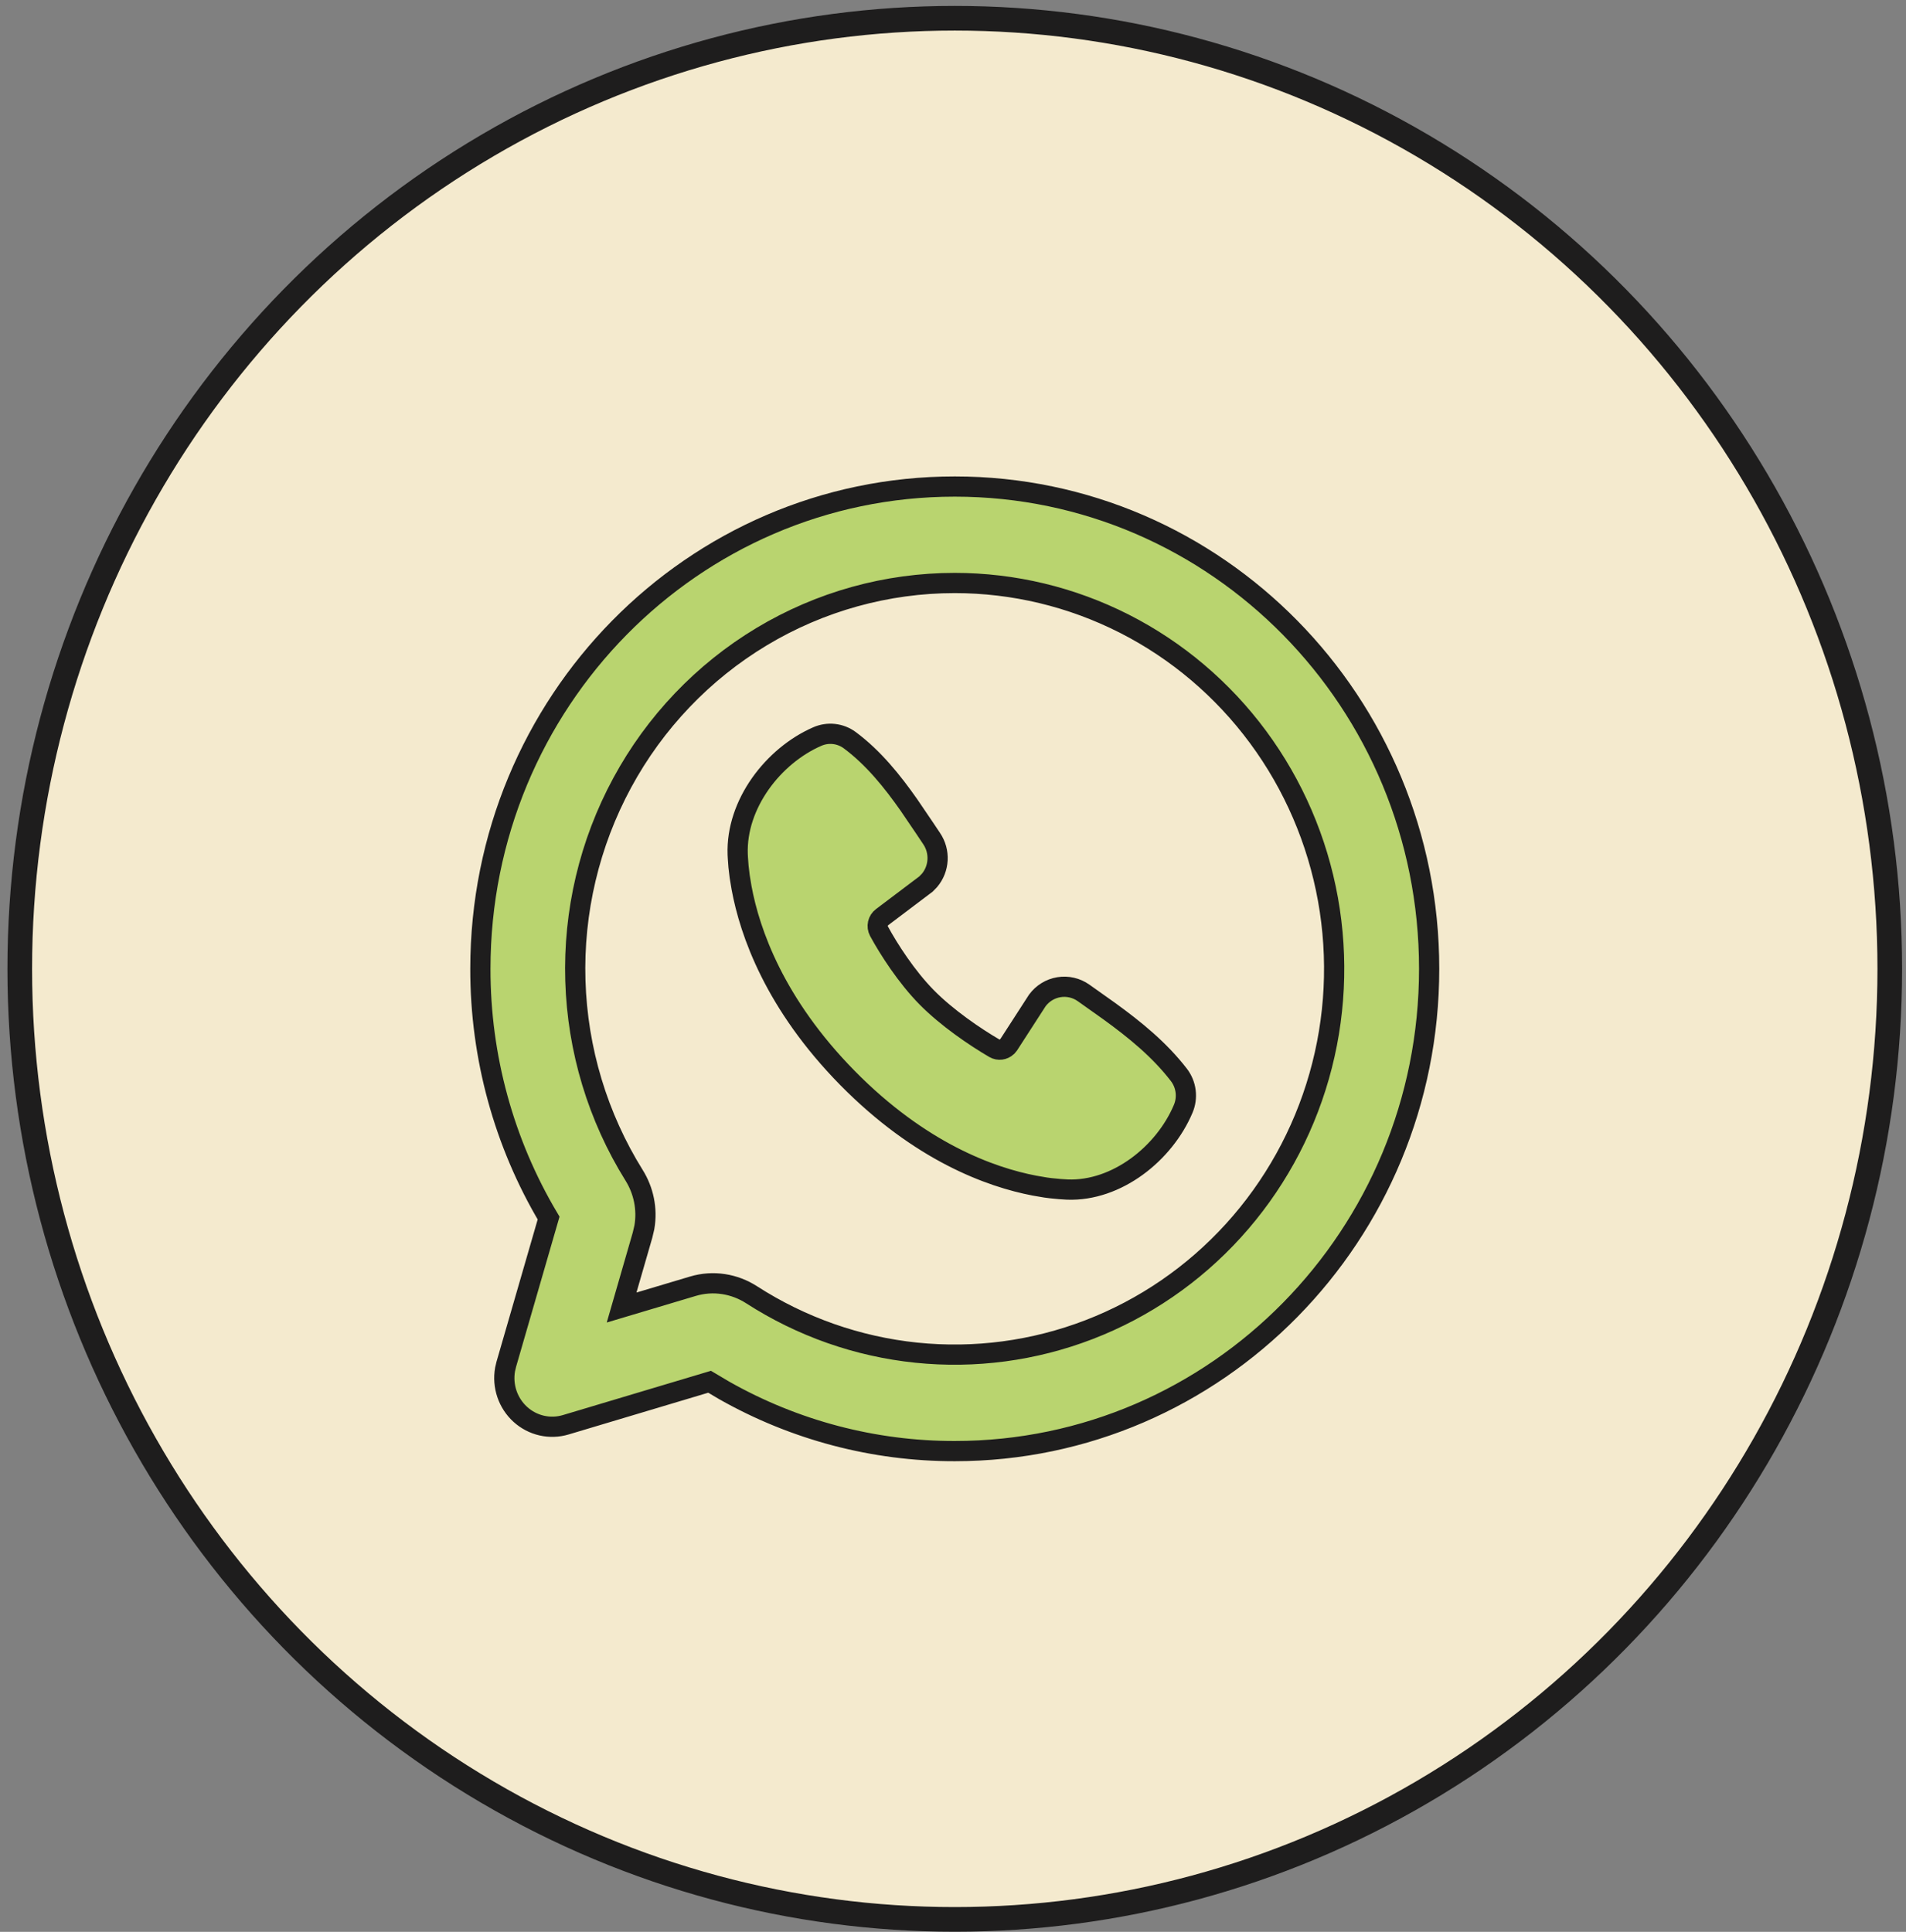
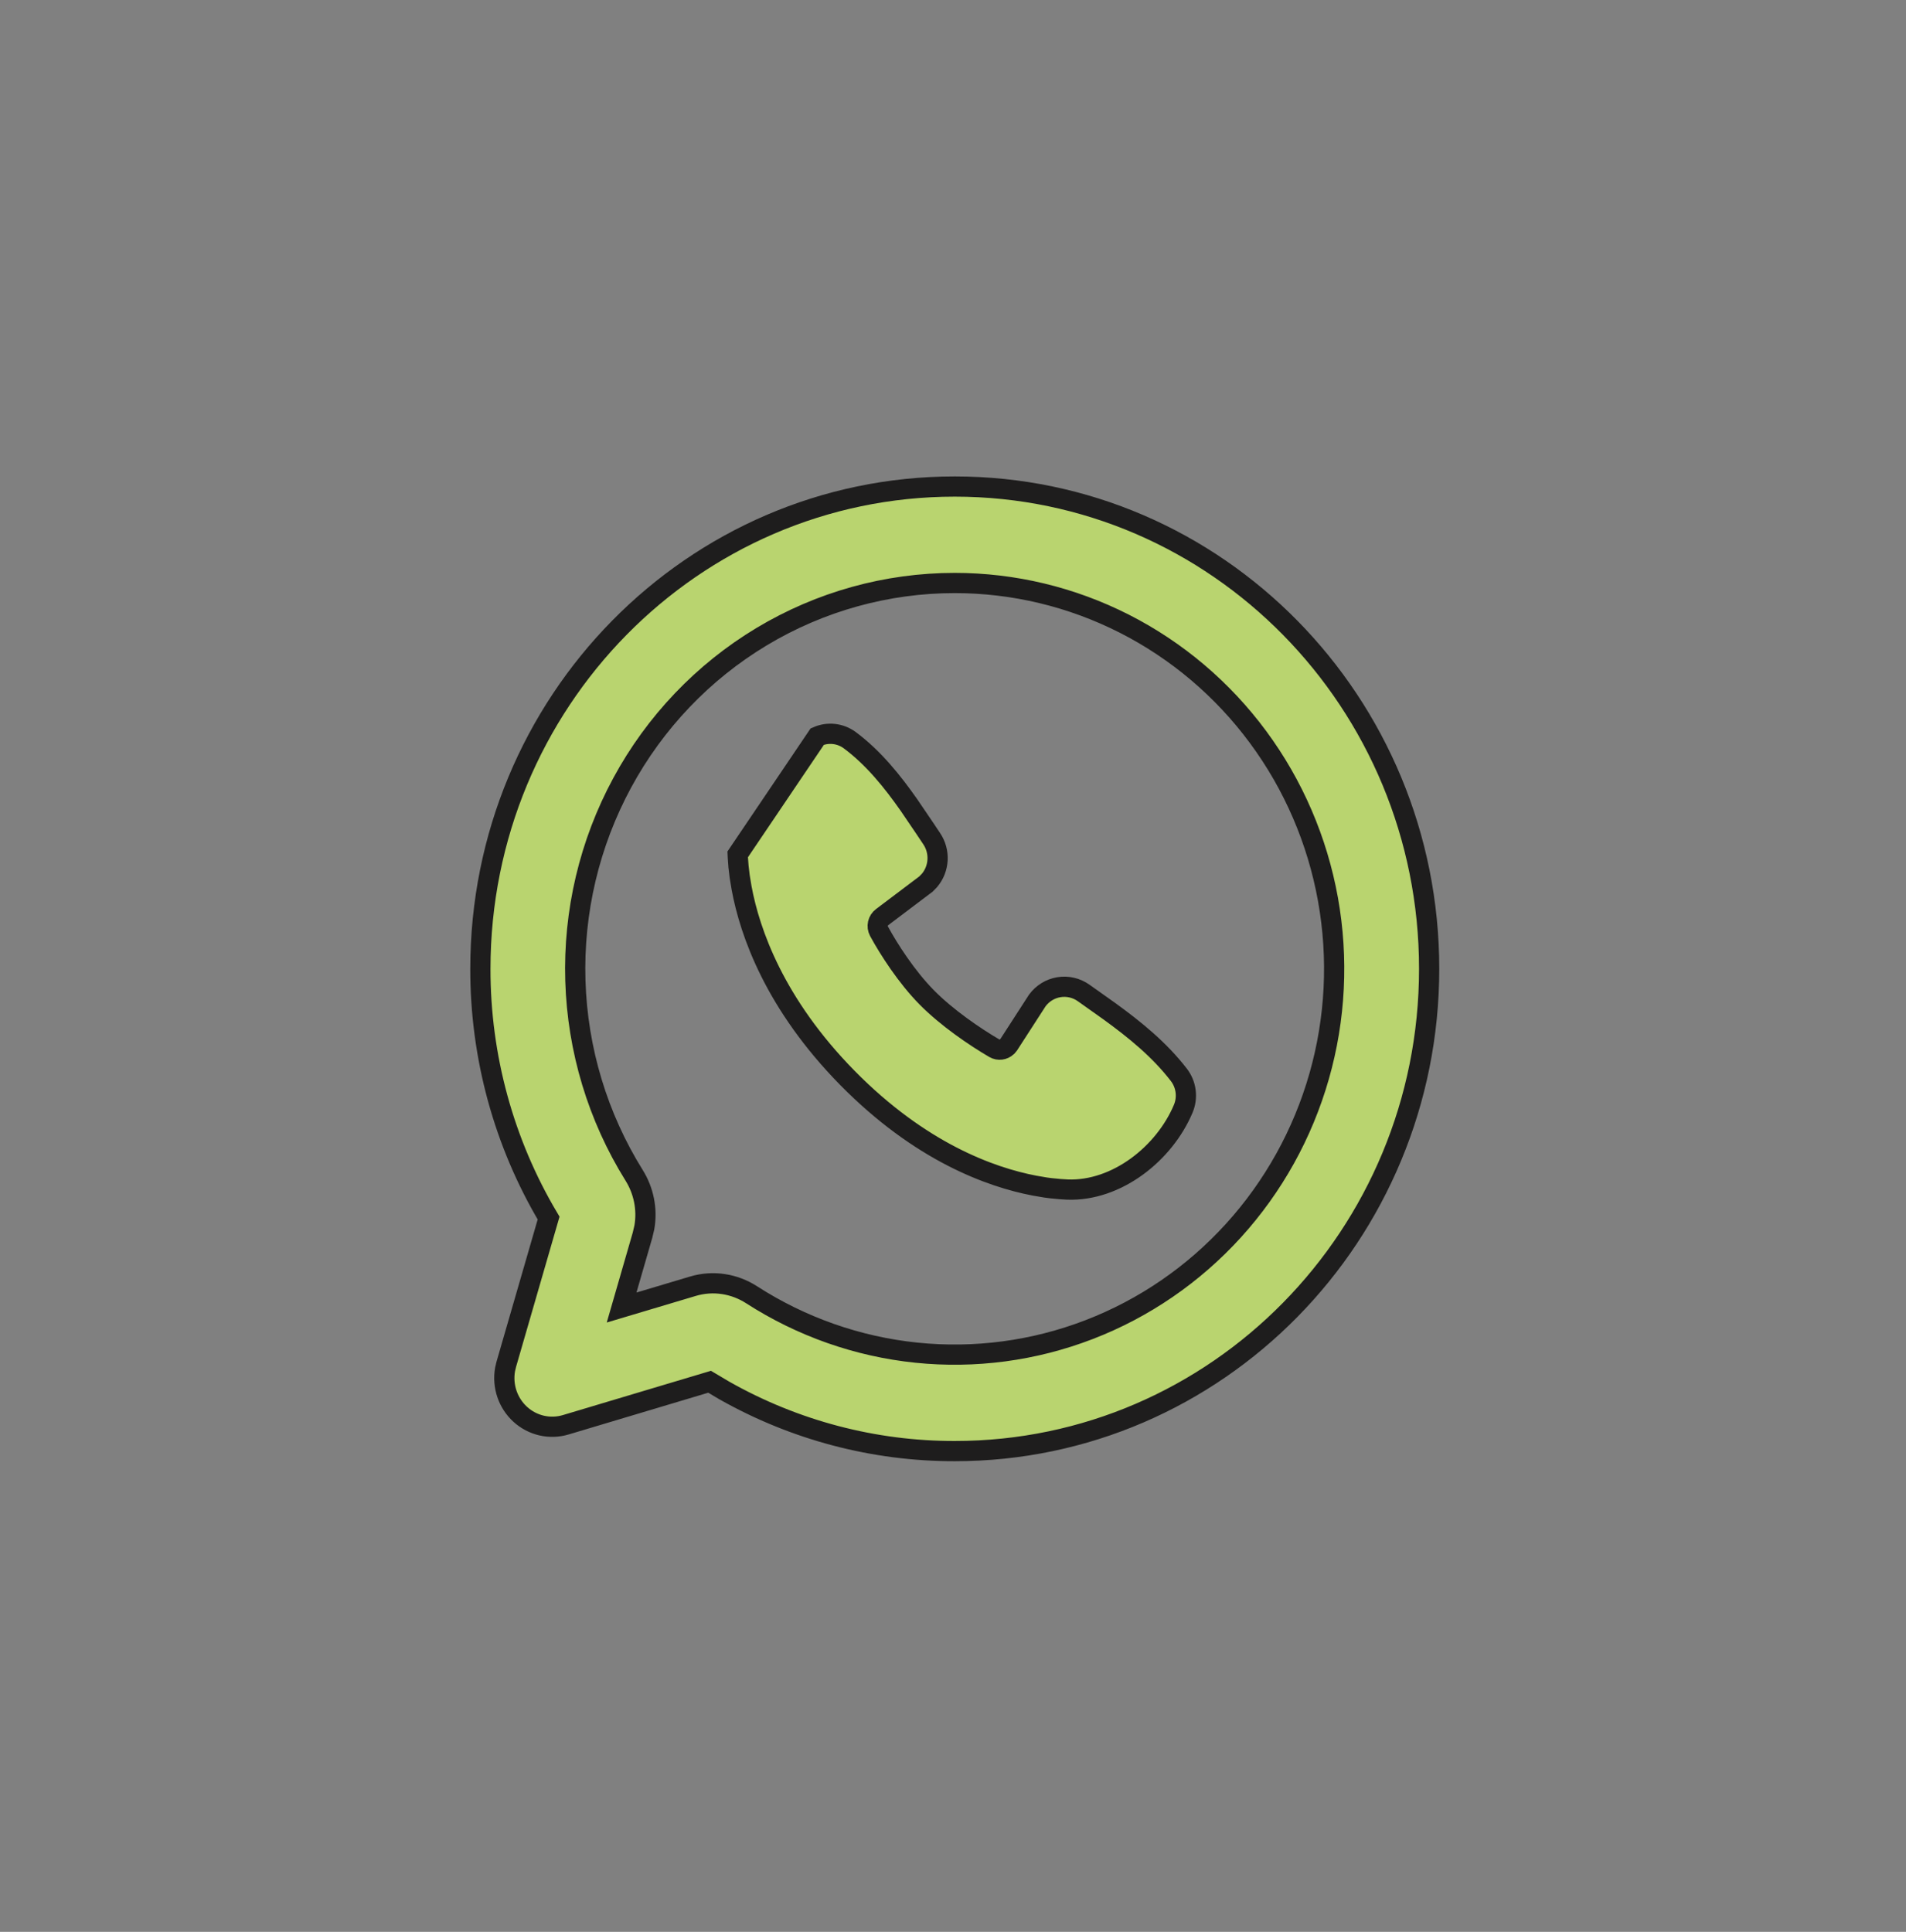
<svg xmlns="http://www.w3.org/2000/svg" width="222" height="225" viewBox="0 0 222 225" fill="none">
  <rect x="0" y="0" width="222" height="225" fill="#808080" stroke="none" />
-   <ellipse cx="111.206" cy="112.838" rx="108.904" ry="110.713" fill="#F4EACE" stroke="#1E1D1D" stroke-width="2.871" />
-   <path d="M111.206 56.667C141.722 56.667 166.459 81.815 166.459 112.838C166.459 143.861 141.722 169.009 111.206 169.009C101.801 169.023 92.55 166.587 84.336 161.932L82.651 160.932L65.898 165.942C64.986 166.215 64.021 166.247 63.094 166.035C62.167 165.823 61.308 165.373 60.6 164.729C59.891 164.085 59.357 163.267 59.046 162.354C58.736 161.441 58.66 160.462 58.825 159.511L58.969 158.898L63.898 141.867C58.687 133.112 55.939 123.071 55.952 112.838C55.952 81.815 80.689 56.667 111.206 56.667ZM111.206 67.901C103.291 67.9 95.522 70.058 88.708 74.152C81.895 78.246 76.287 84.124 72.472 91.173C68.656 98.222 66.772 106.183 67.016 114.225C67.26 122.267 69.624 130.094 73.86 136.891C74.954 138.643 75.424 140.8 75.053 142.94L74.838 143.856L72.401 152.287L80.695 149.81C83.087 149.091 85.574 149.529 87.546 150.804C93.338 154.533 99.905 156.841 106.725 157.545C113.546 158.249 120.435 157.331 126.846 154.863C133.258 152.395 139.017 148.444 143.668 143.324C148.319 138.203 151.735 132.053 153.645 125.359C155.555 118.666 155.908 111.612 154.675 104.756C153.442 97.9 150.657 91.429 146.54 85.856C142.424 80.282 137.088 75.759 130.956 72.642C124.823 69.526 118.062 67.903 111.206 67.901ZM95.193 85.786C95.805 85.517 96.475 85.414 97.138 85.488C97.8 85.562 98.433 85.81 98.972 86.207C101.757 88.275 103.967 91.049 105.868 93.757L107.675 96.419L108.52 97.683C109.008 98.408 109.248 99.276 109.202 100.154C109.156 101.031 108.827 101.868 108.266 102.536L107.852 102.963L102.746 106.817C102.501 106.997 102.328 107.263 102.26 107.563C102.192 107.864 102.233 108.179 102.376 108.451C103.536 110.586 105.586 113.771 107.94 116.163C110.299 118.556 113.576 120.781 115.819 122.09C116.306 122.37 116.891 122.281 117.289 121.915L117.499 121.663L120.82 116.523C121.429 115.697 122.33 115.144 123.332 114.978C124.334 114.813 125.361 115.048 126.196 115.635L129.196 117.764C132.18 119.927 135.048 122.252 137.318 125.201C137.741 125.755 138.009 126.413 138.096 127.107C138.182 127.802 138.084 128.508 137.81 129.15C135.622 134.34 130.08 138.761 124.323 138.548L123.444 138.492L122.389 138.39C122.19 138.366 121.991 138.34 121.792 138.312L120.477 138.087C115.372 137.11 107.189 134.166 98.707 125.55C90.231 116.927 87.336 108.608 86.375 103.418L86.154 102.081L86.016 100.913L85.944 99.93C85.935 99.79 85.928 99.649 85.922 99.509C85.712 93.644 90.082 88.01 95.193 85.786Z" fill="#B9D46F" stroke="#1E1D1D" stroke-width="2.355" />
+   <path d="M111.206 56.667C141.722 56.667 166.459 81.815 166.459 112.838C166.459 143.861 141.722 169.009 111.206 169.009C101.801 169.023 92.55 166.587 84.336 161.932L82.651 160.932L65.898 165.942C64.986 166.215 64.021 166.247 63.094 166.035C62.167 165.823 61.308 165.373 60.6 164.729C59.891 164.085 59.357 163.267 59.046 162.354C58.736 161.441 58.66 160.462 58.825 159.511L58.969 158.898L63.898 141.867C58.687 133.112 55.939 123.071 55.952 112.838C55.952 81.815 80.689 56.667 111.206 56.667ZM111.206 67.901C103.291 67.9 95.522 70.058 88.708 74.152C81.895 78.246 76.287 84.124 72.472 91.173C68.656 98.222 66.772 106.183 67.016 114.225C67.26 122.267 69.624 130.094 73.86 136.891C74.954 138.643 75.424 140.8 75.053 142.94L74.838 143.856L72.401 152.287L80.695 149.81C83.087 149.091 85.574 149.529 87.546 150.804C93.338 154.533 99.905 156.841 106.725 157.545C113.546 158.249 120.435 157.331 126.846 154.863C133.258 152.395 139.017 148.444 143.668 143.324C148.319 138.203 151.735 132.053 153.645 125.359C155.555 118.666 155.908 111.612 154.675 104.756C153.442 97.9 150.657 91.429 146.54 85.856C142.424 80.282 137.088 75.759 130.956 72.642C124.823 69.526 118.062 67.903 111.206 67.901ZM95.193 85.786C95.805 85.517 96.475 85.414 97.138 85.488C97.8 85.562 98.433 85.81 98.972 86.207C101.757 88.275 103.967 91.049 105.868 93.757L107.675 96.419L108.52 97.683C109.008 98.408 109.248 99.276 109.202 100.154C109.156 101.031 108.827 101.868 108.266 102.536L107.852 102.963L102.746 106.817C102.501 106.997 102.328 107.263 102.26 107.563C102.192 107.864 102.233 108.179 102.376 108.451C103.536 110.586 105.586 113.771 107.94 116.163C110.299 118.556 113.576 120.781 115.819 122.09C116.306 122.37 116.891 122.281 117.289 121.915L117.499 121.663L120.82 116.523C121.429 115.697 122.33 115.144 123.332 114.978C124.334 114.813 125.361 115.048 126.196 115.635L129.196 117.764C132.18 119.927 135.048 122.252 137.318 125.201C137.741 125.755 138.009 126.413 138.096 127.107C138.182 127.802 138.084 128.508 137.81 129.15C135.622 134.34 130.08 138.761 124.323 138.548L123.444 138.492L122.389 138.39C122.19 138.366 121.991 138.34 121.792 138.312L120.477 138.087C115.372 137.11 107.189 134.166 98.707 125.55C90.231 116.927 87.336 108.608 86.375 103.418L86.154 102.081L86.016 100.913L85.944 99.93C85.935 99.79 85.928 99.649 85.922 99.509Z" fill="#B9D46F" stroke="#1E1D1D" stroke-width="2.355" />
</svg>